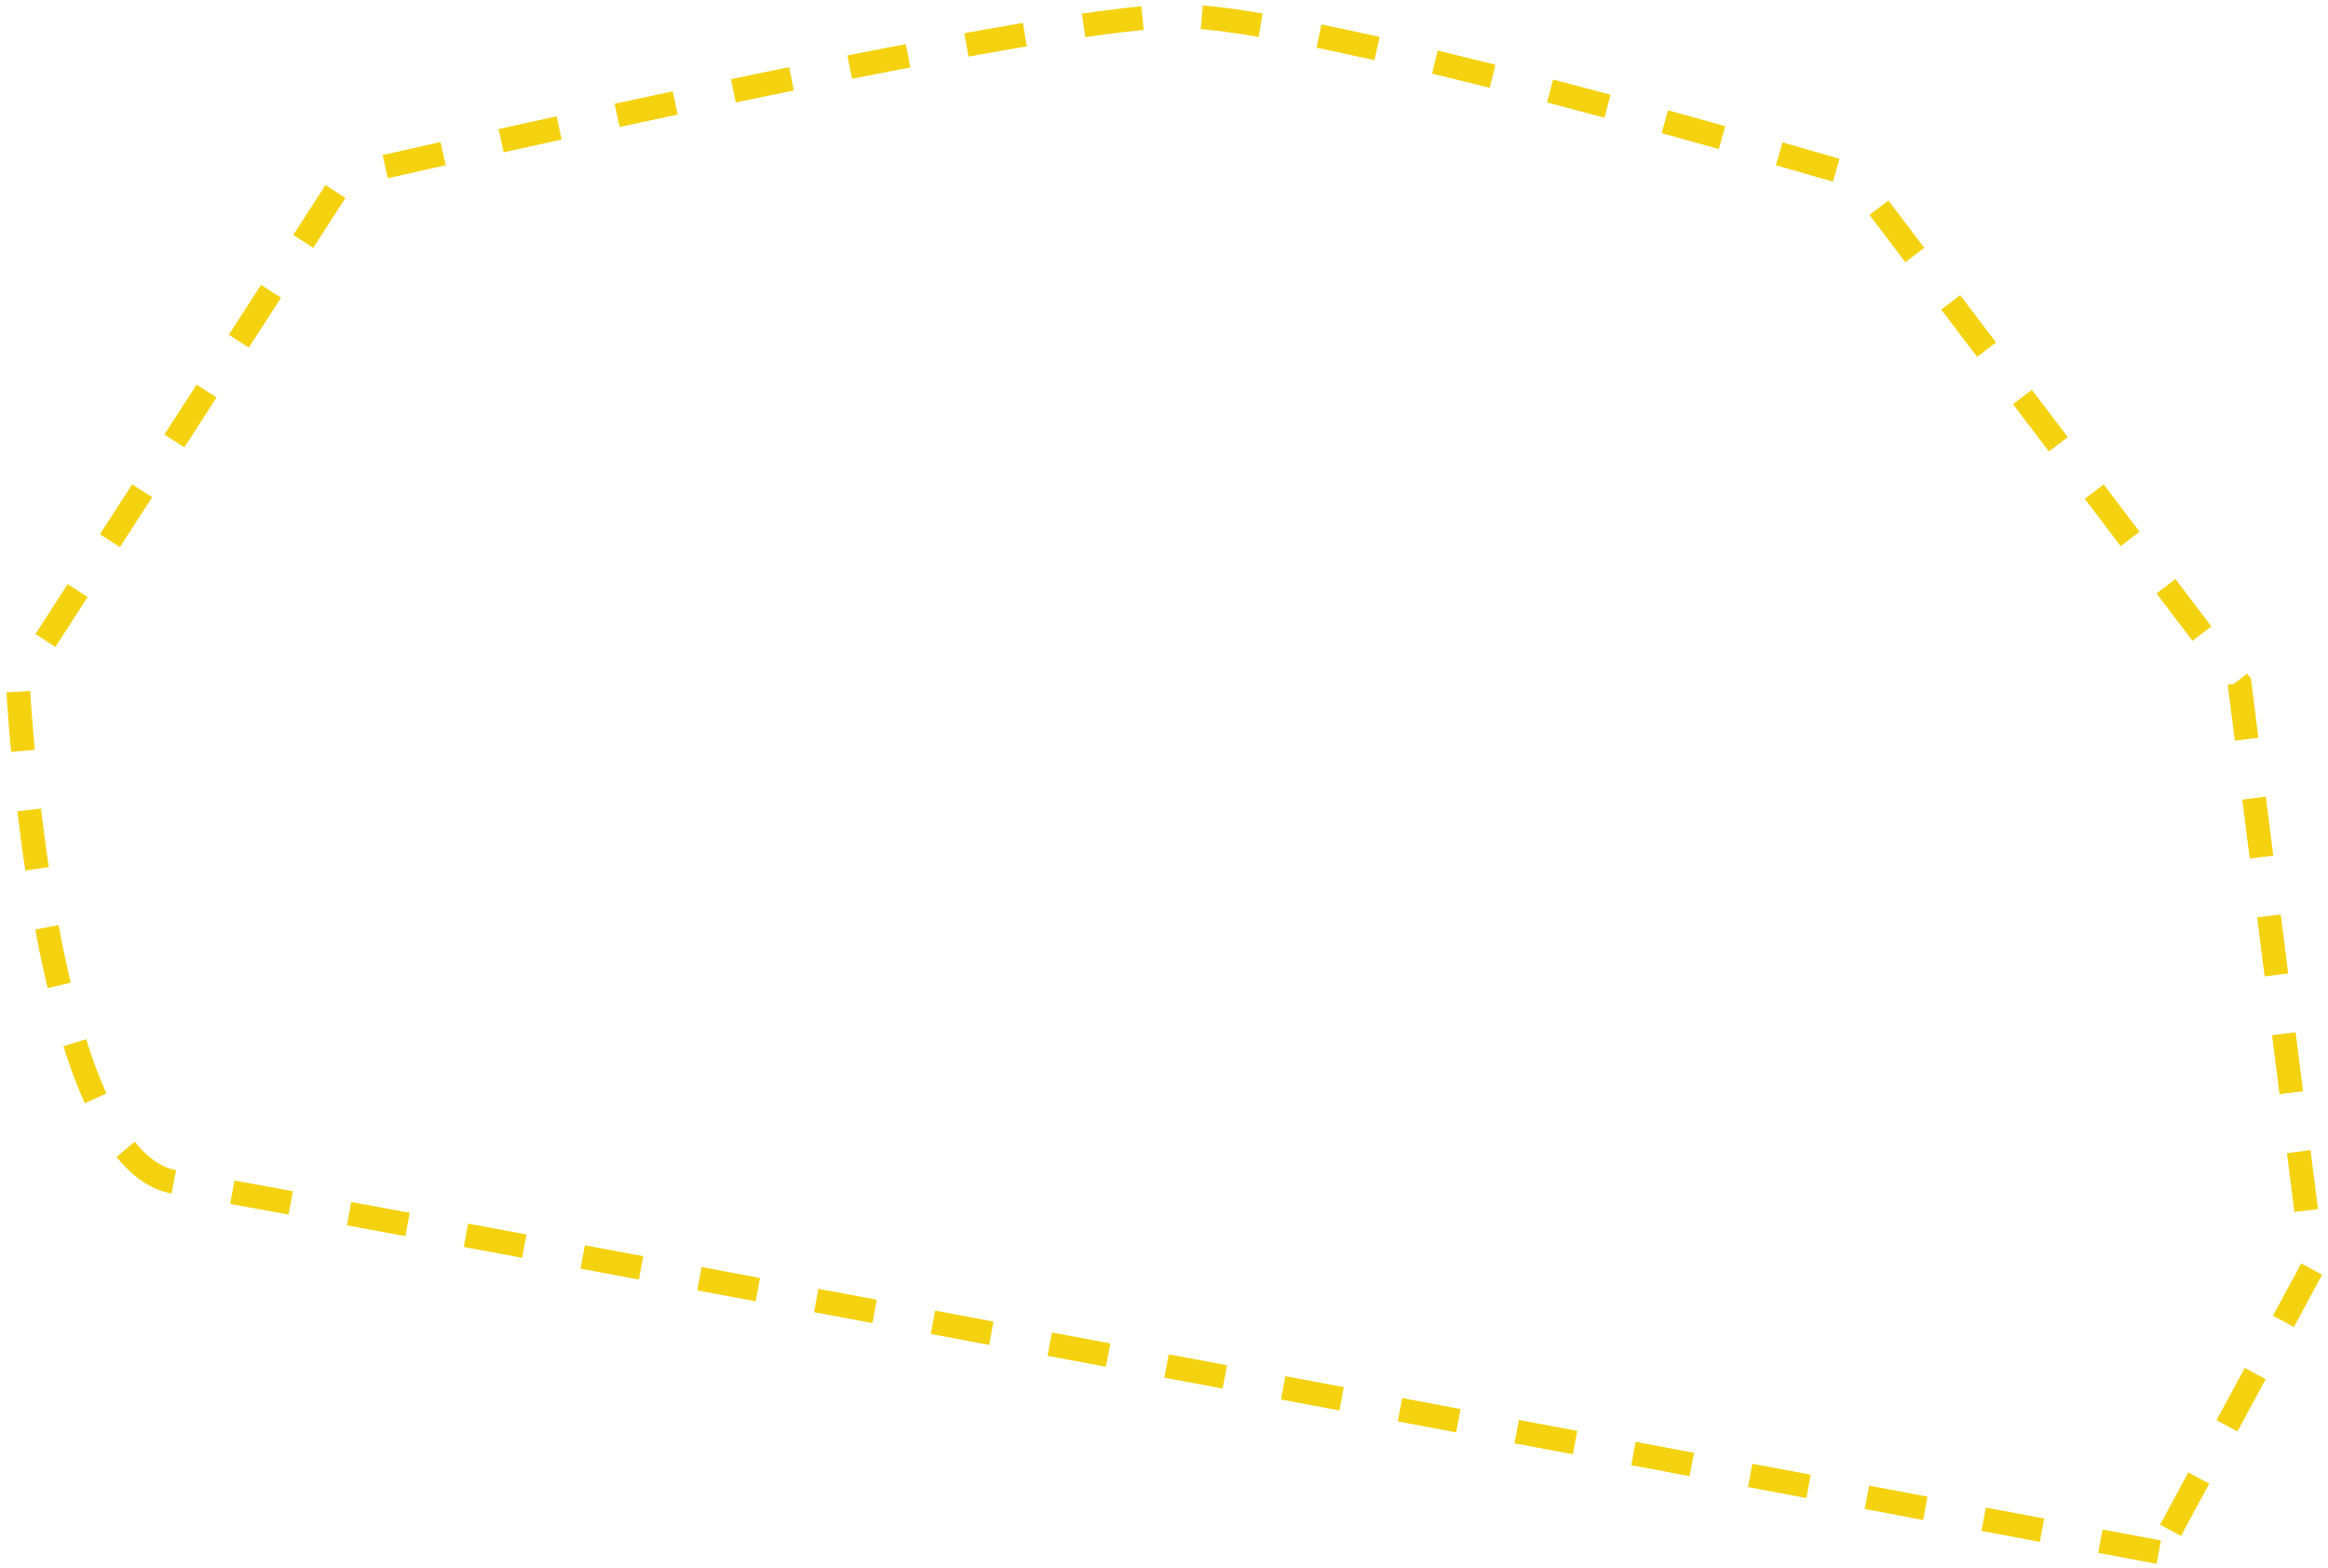
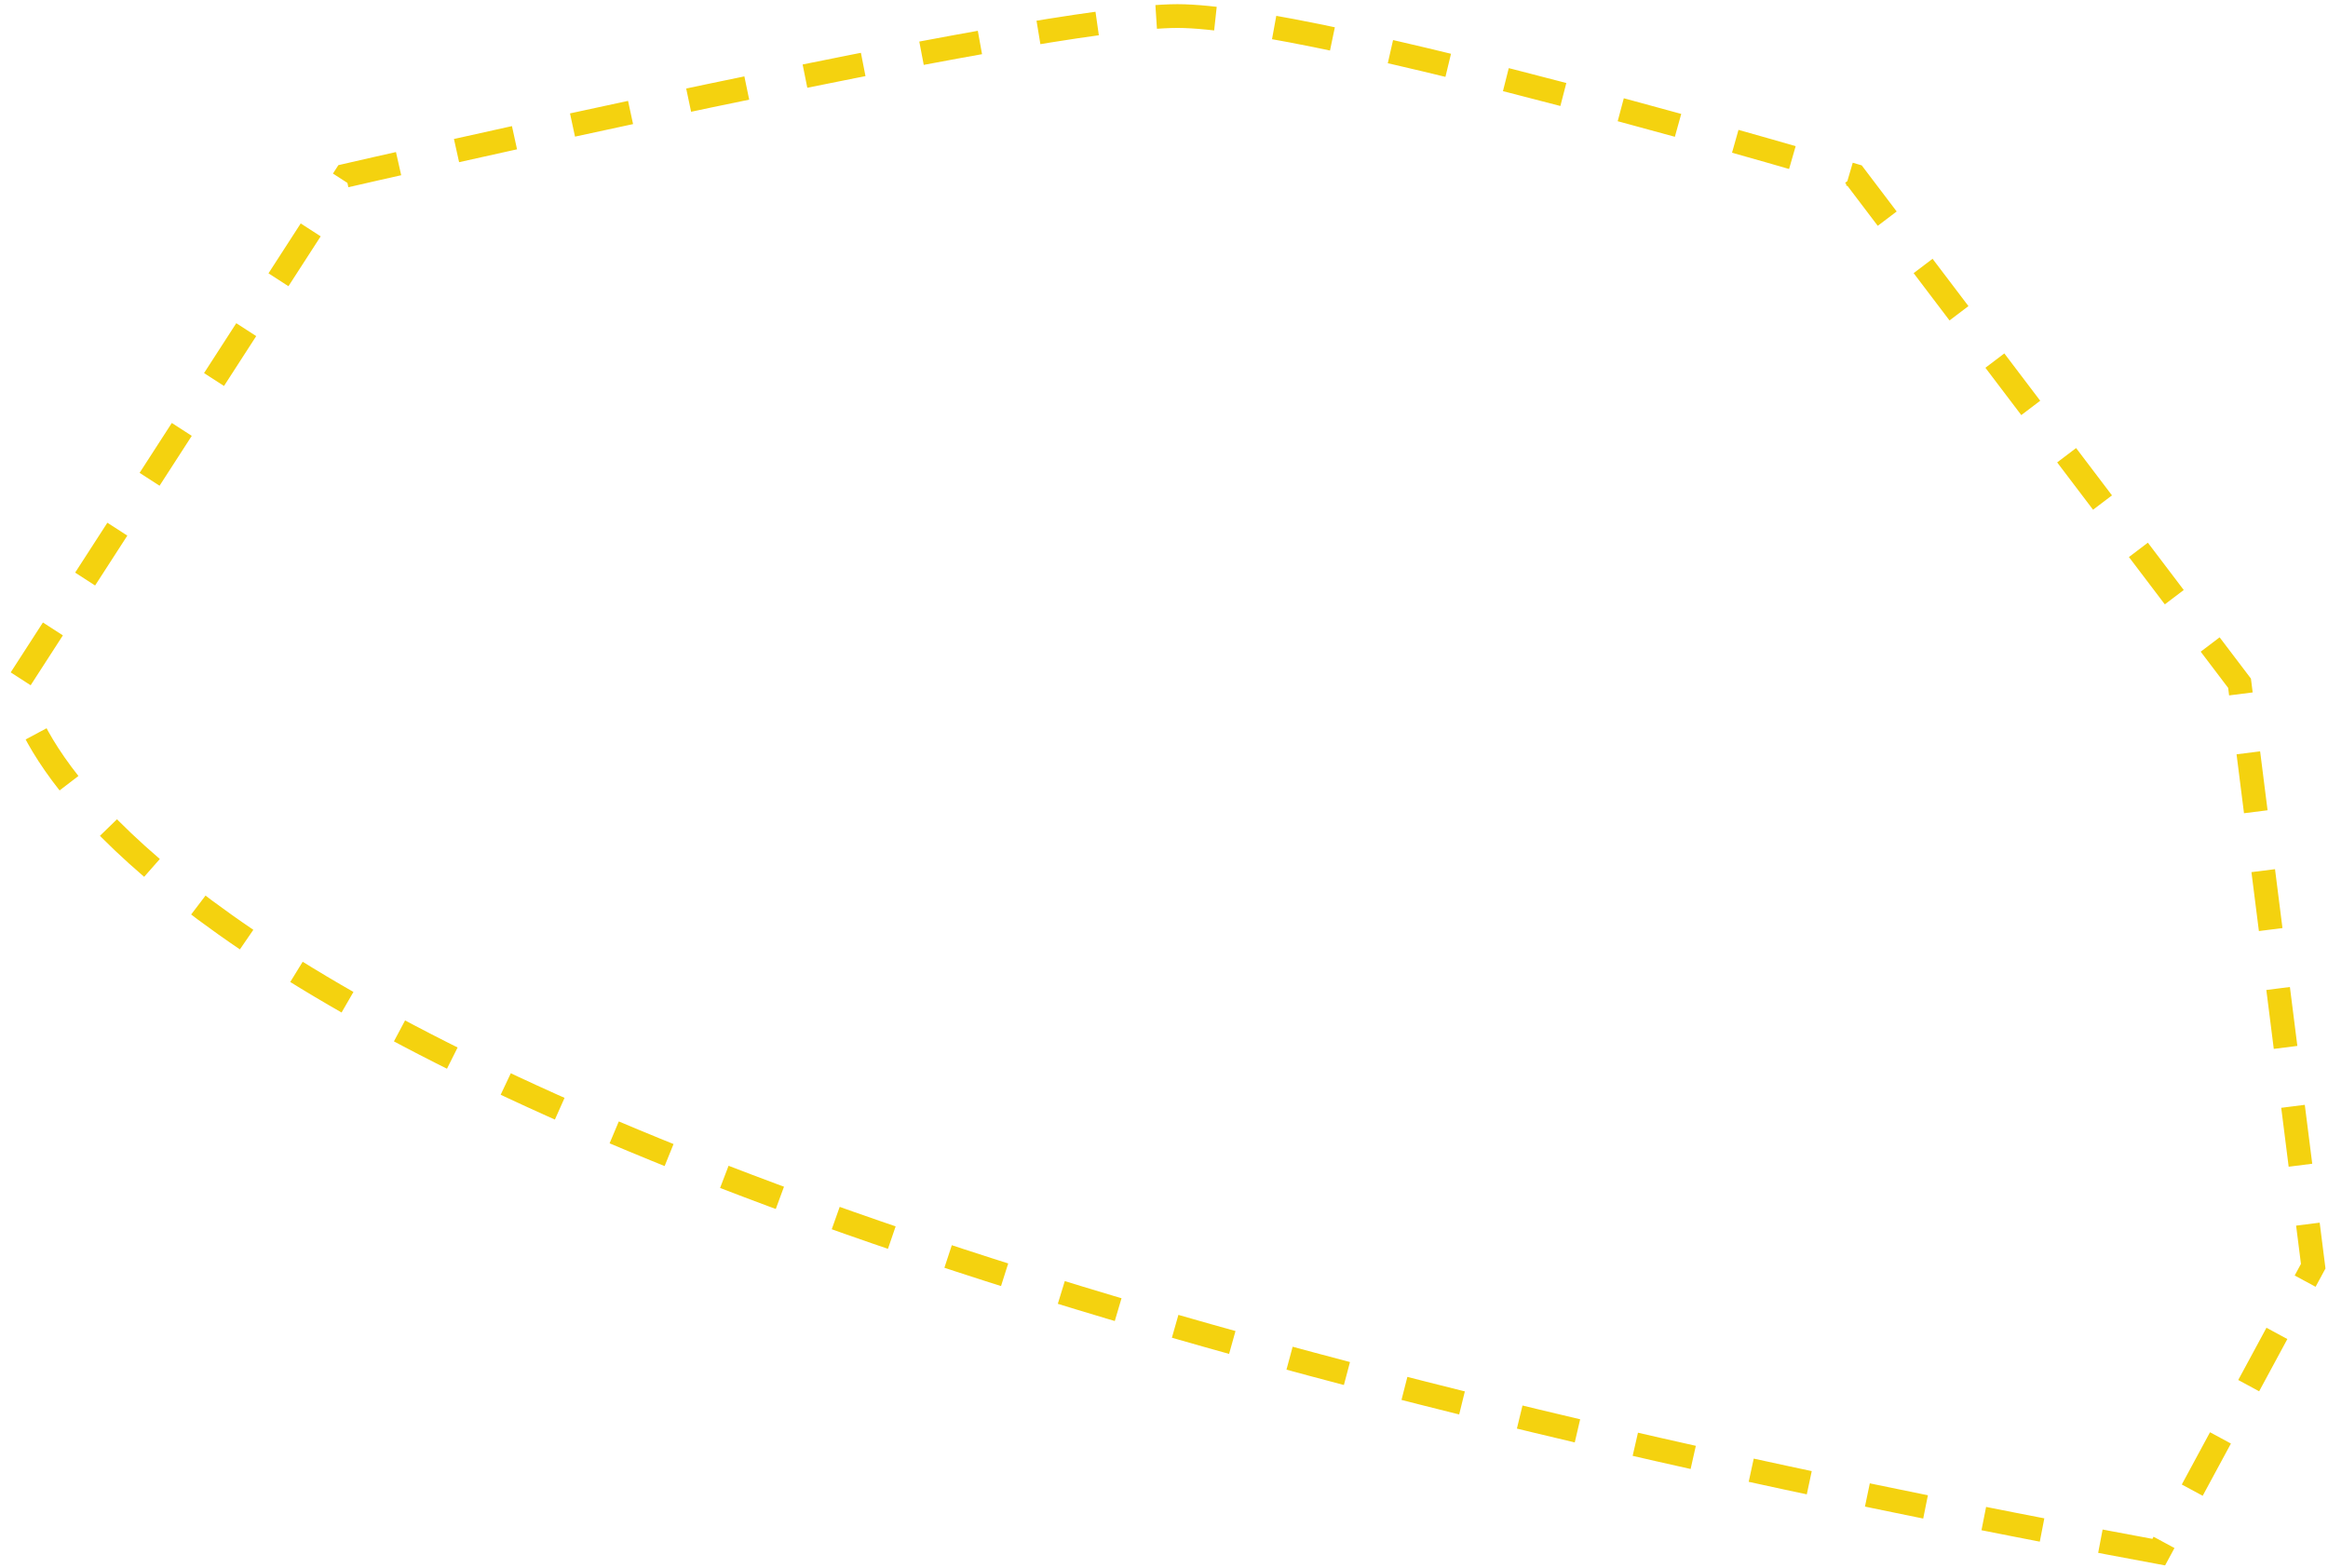
<svg xmlns="http://www.w3.org/2000/svg" width="392" height="264" viewBox="0 0 392 264" fill="none">
-   <path d="M363.502 261.38C363.502 261.38 51.814 202.777 29.407 199.044C7.001 195.311 3 115.058 3 115.058L58.216 29.579C58.216 29.579 174.649 2.703 198.255 2.703C221.862 2.703 312.288 29.579 312.288 29.579L377.106 115.058L389.51 213.228L363.502 261.38Z" stroke="#F4D20F" stroke-width="4" stroke-dasharray="10 10" />
+   <path d="M363.502 261.38C7.001 195.311 3 115.058 3 115.058L58.216 29.579C58.216 29.579 174.649 2.703 198.255 2.703C221.862 2.703 312.288 29.579 312.288 29.579L377.106 115.058L389.51 213.228L363.502 261.38Z" stroke="#F4D20F" stroke-width="4" stroke-dasharray="10 10" />
</svg>